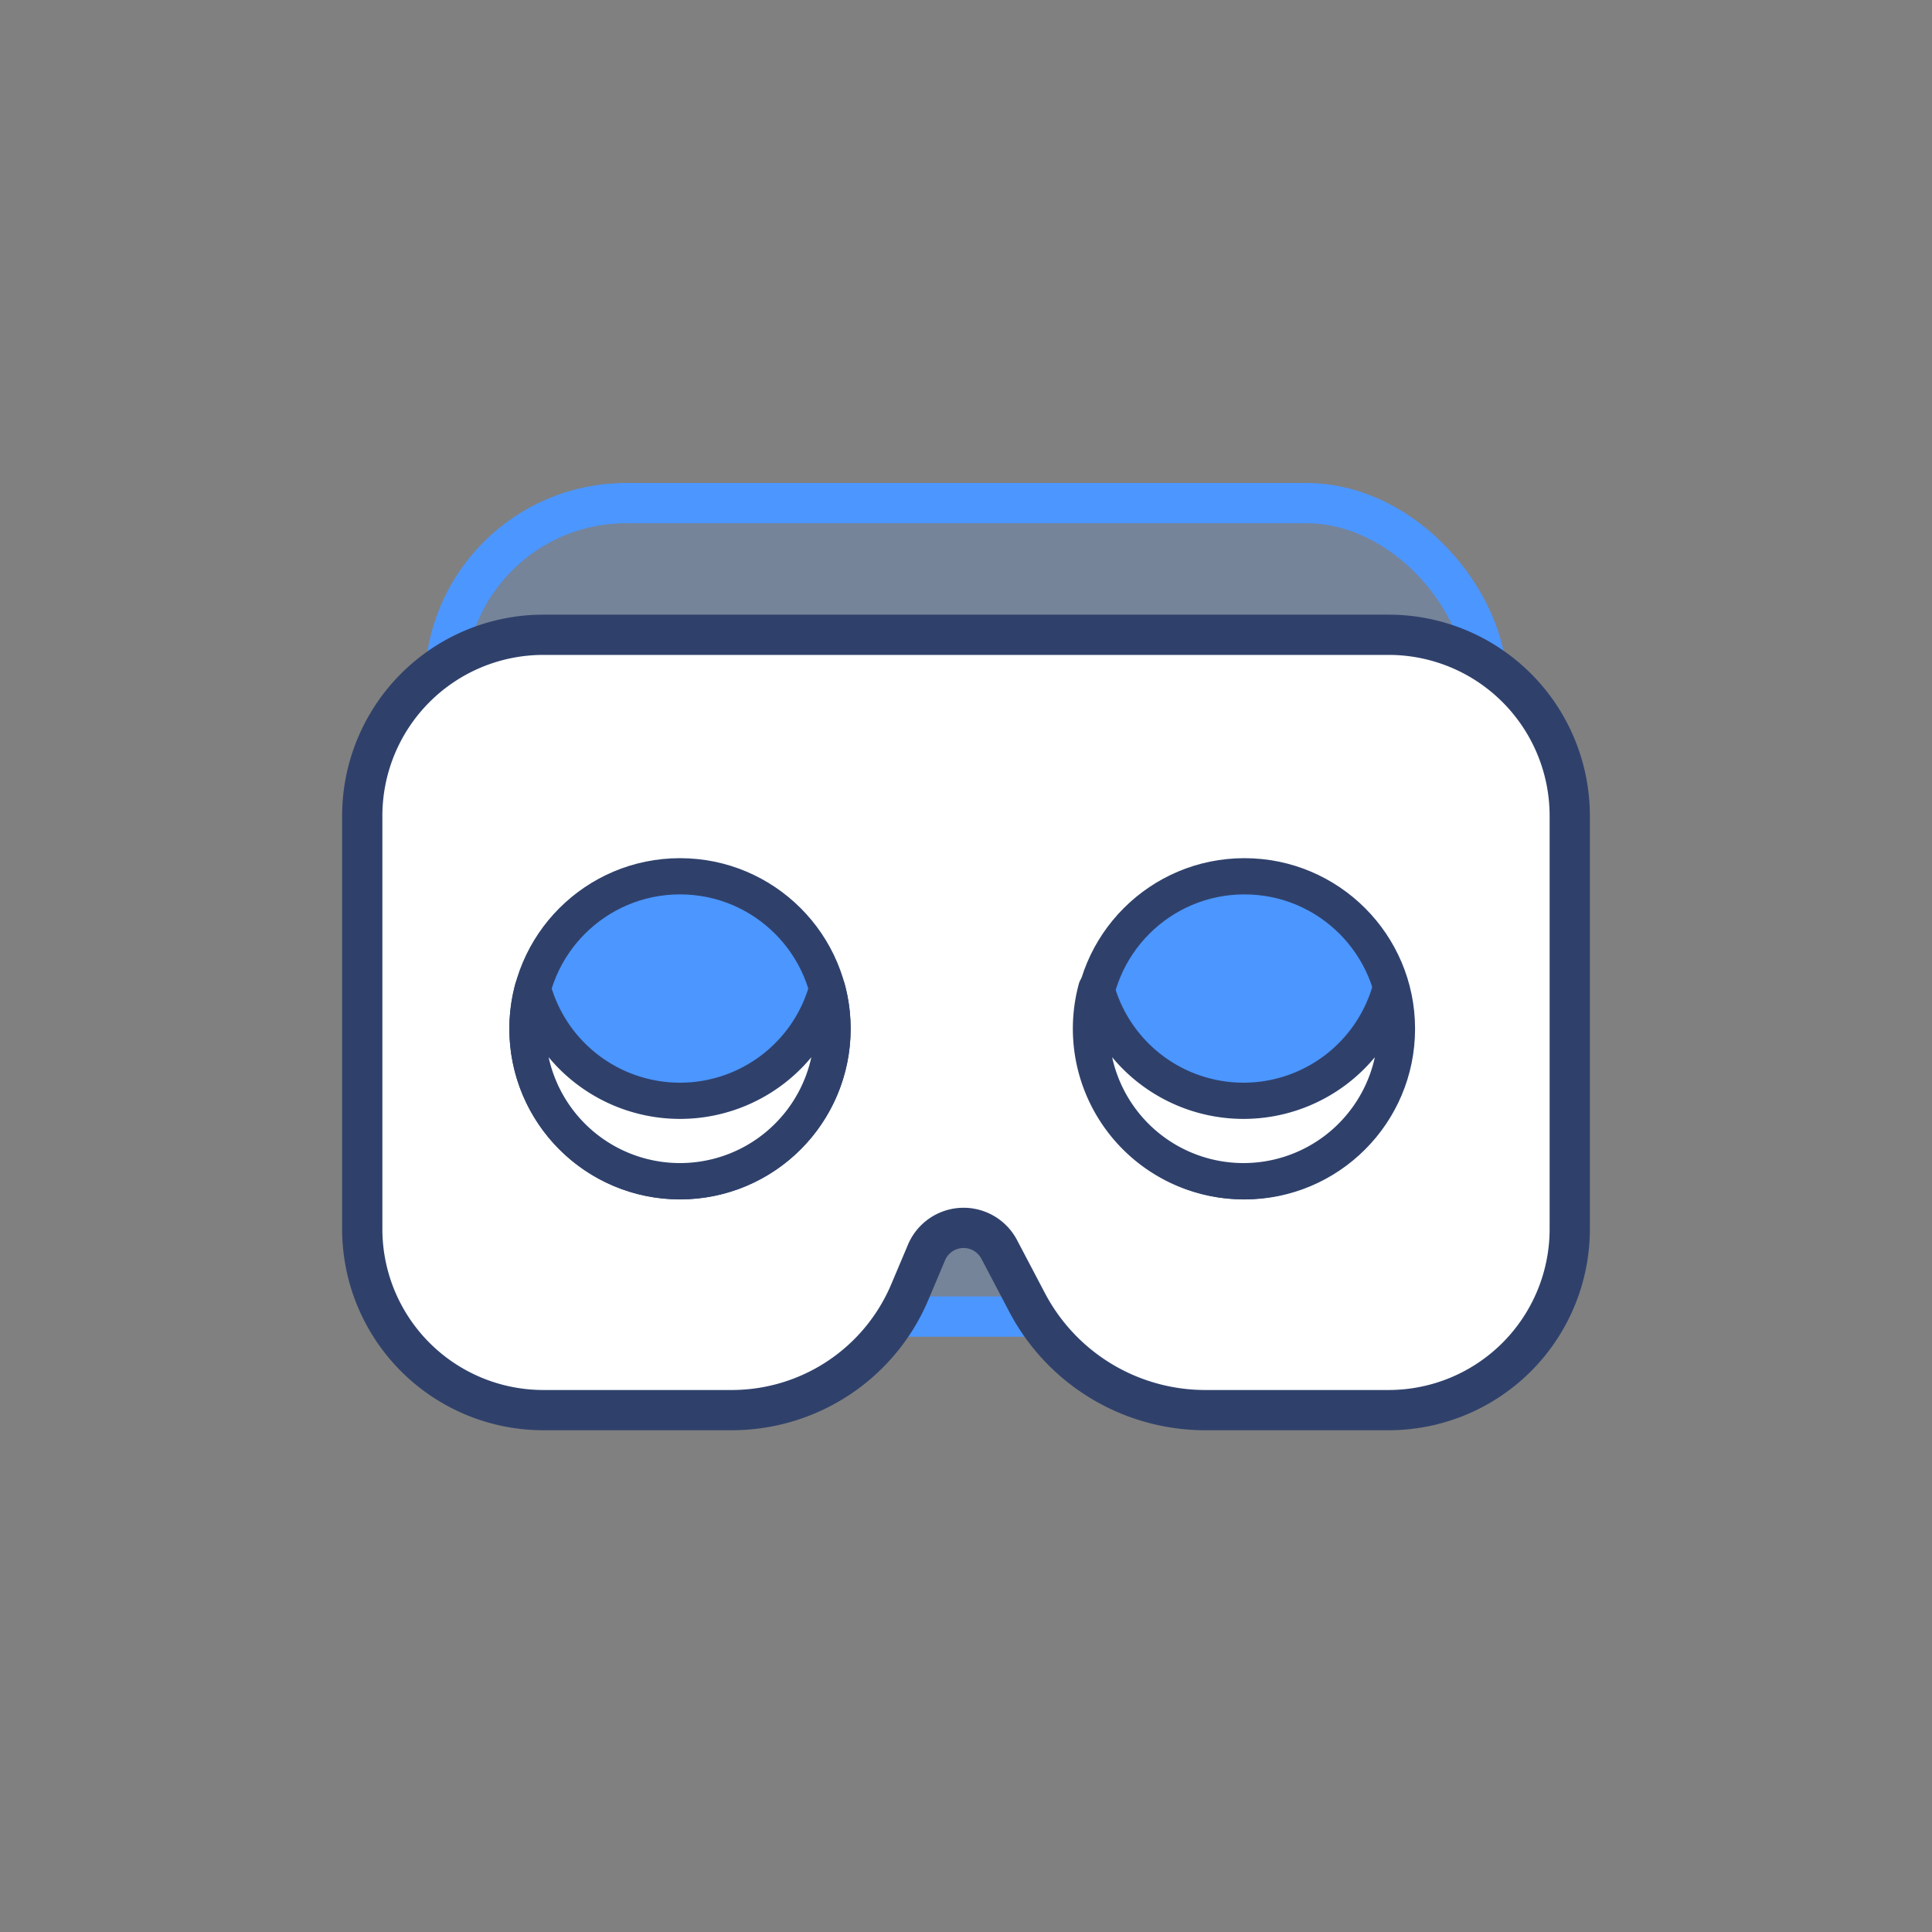
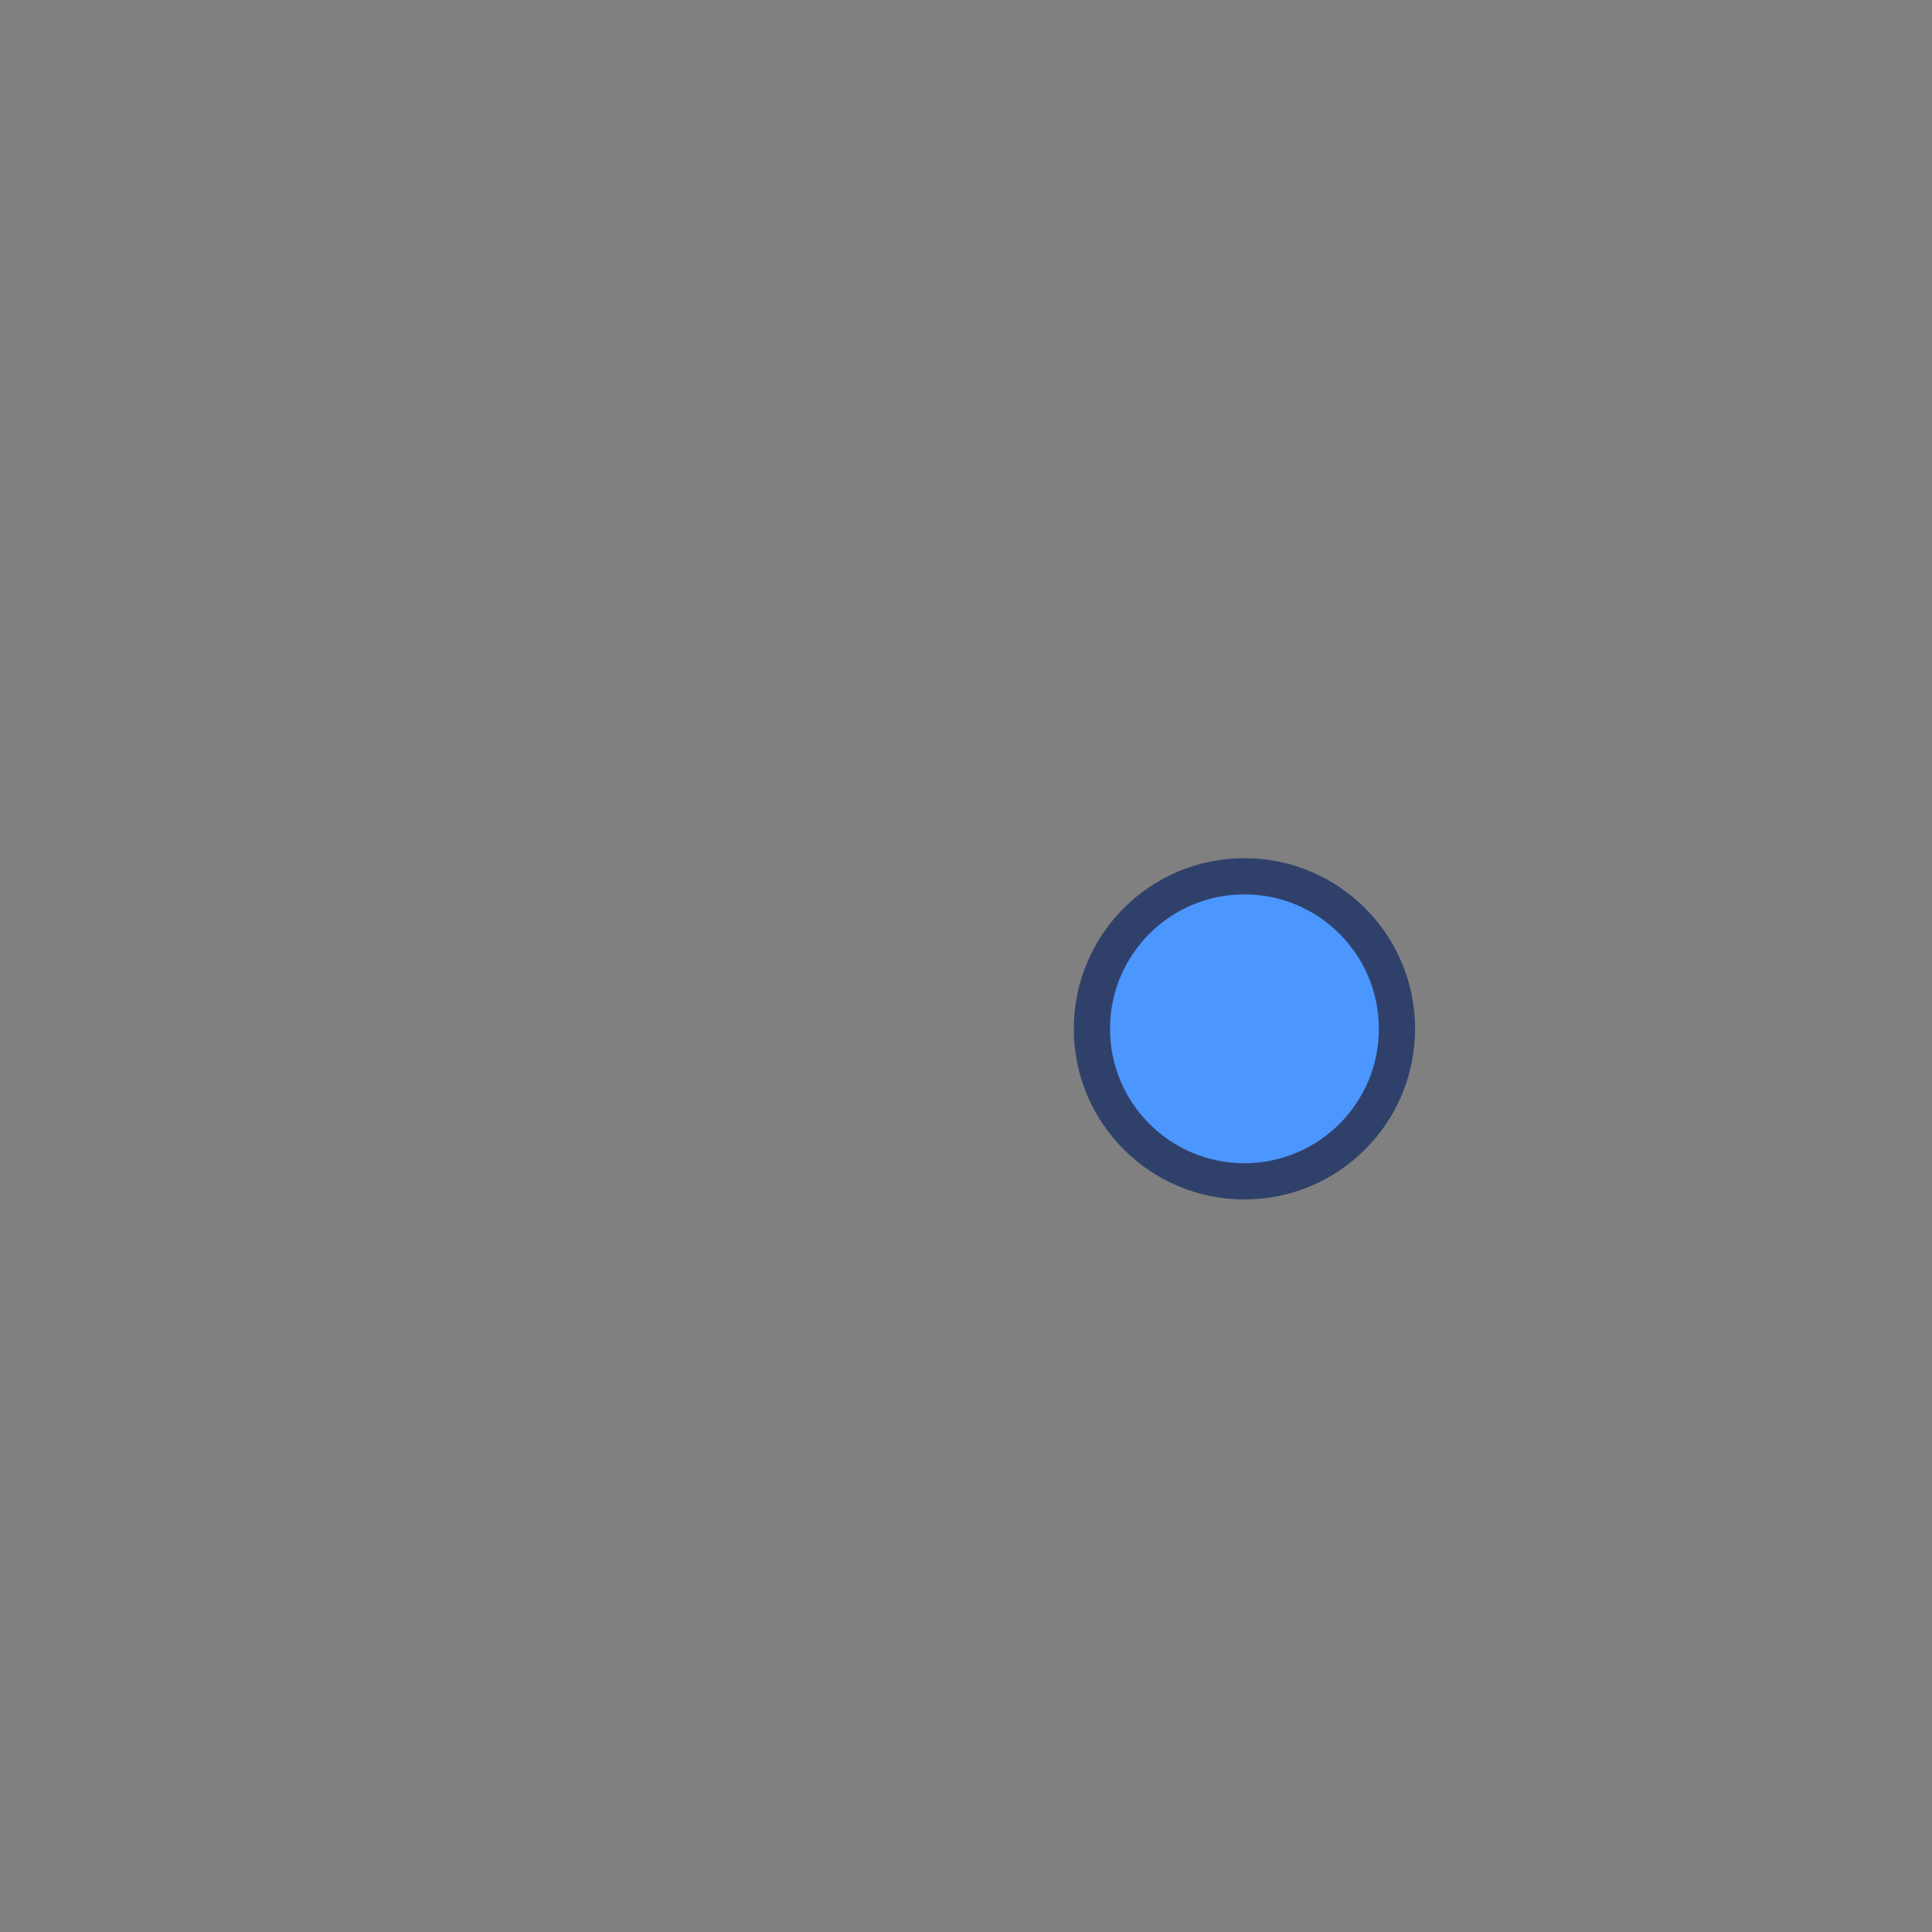
<svg xmlns="http://www.w3.org/2000/svg" width="96" height="96" viewBox="0 0 96 96">
  <rect x="0" y="0" width="96" height="96" fill="#808080" stroke="none" />
  <g fill="none" fill-rule="nonzero" stroke-linecap="round" stroke-linejoin="round" transform="translate(18 25)">
-     <rect width="51.789" height="40.421" x="4.105" fill="#4C96FF" fill-opacity=".2" stroke="#4C96FF" stroke-width="2" rx="9" />
    <g stroke="#2F416B">
-       <path fill="#FFF" stroke-width="2" d="M9 6.542h42a9 9 0 0 1 9 9v20.526a9 9 0 0 1-9 9h-9.11a10 10 0 0 1-8.853-5.348l-1.386-2.637a2 2 0 0 0-3.613.152l-.832 1.97a9.602 9.602 0 0 1-8.845 5.863H9a9 9 0 0 1-9-9V15.542a9 9 0 0 1 9-9z" />
      <g stroke-width="1.8" transform="translate(8.21 18.542)">
-         <circle cx="7.579" cy="7.579" r="7.579" fill="#4C96FF" />
-         <path fill="#FFF" d="M.267 5.579a7.582 7.582 0 0 0 14.624 0 7.579 7.579 0 1 1-14.625 0z" />
        <circle cx="35.625" cy="7.579" r="7.579" fill="#4C96FF" />
-         <path fill="#FFF" d="M28.267 5.579a7.582 7.582 0 0 0 14.624 0 7.579 7.579 0 1 1-14.625 0z" />
      </g>
    </g>
  </g>
</svg>